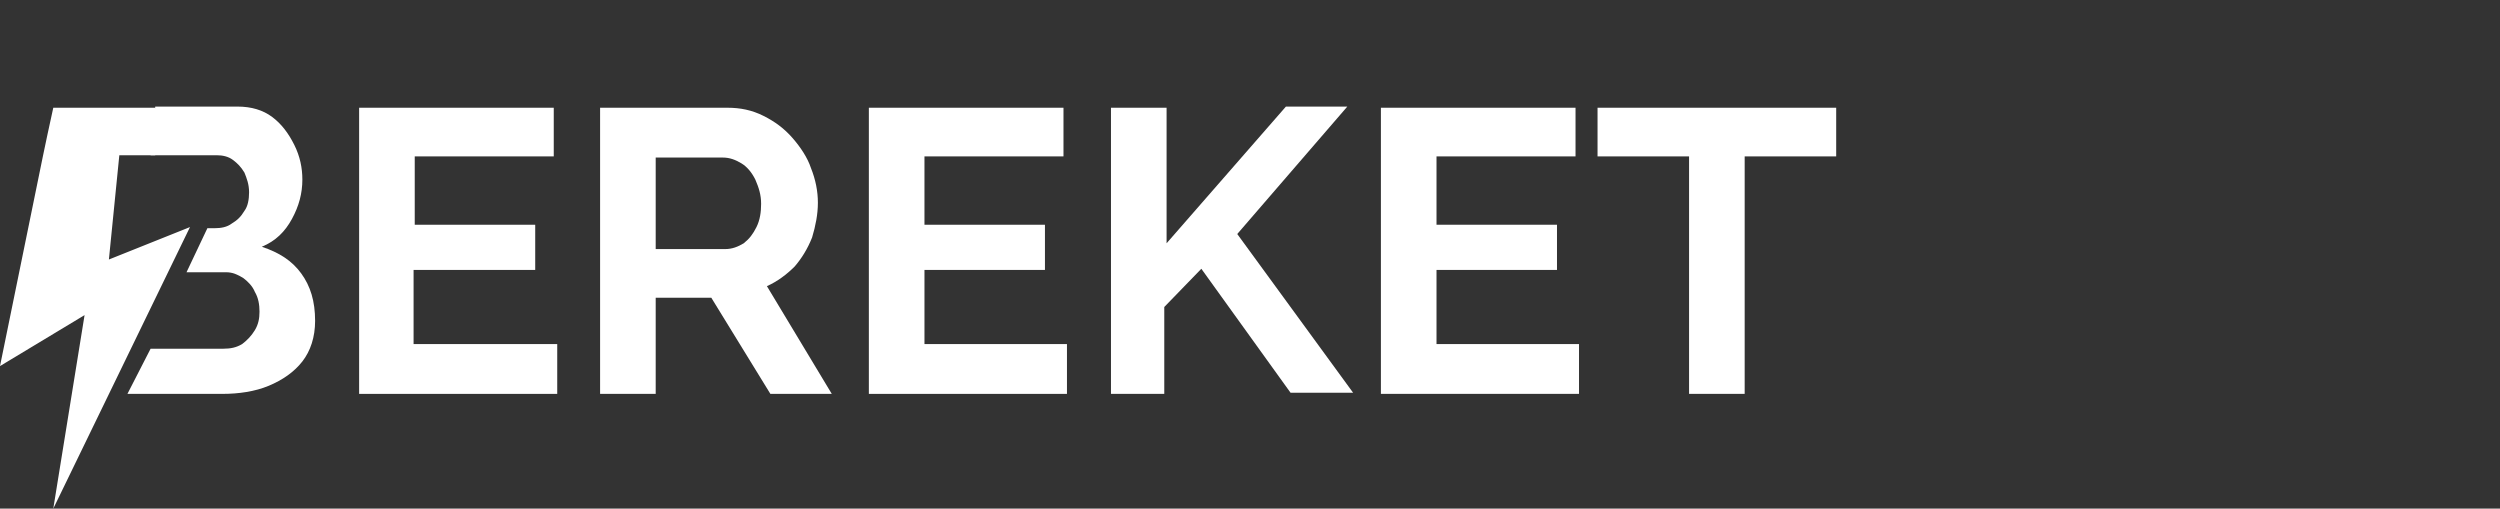
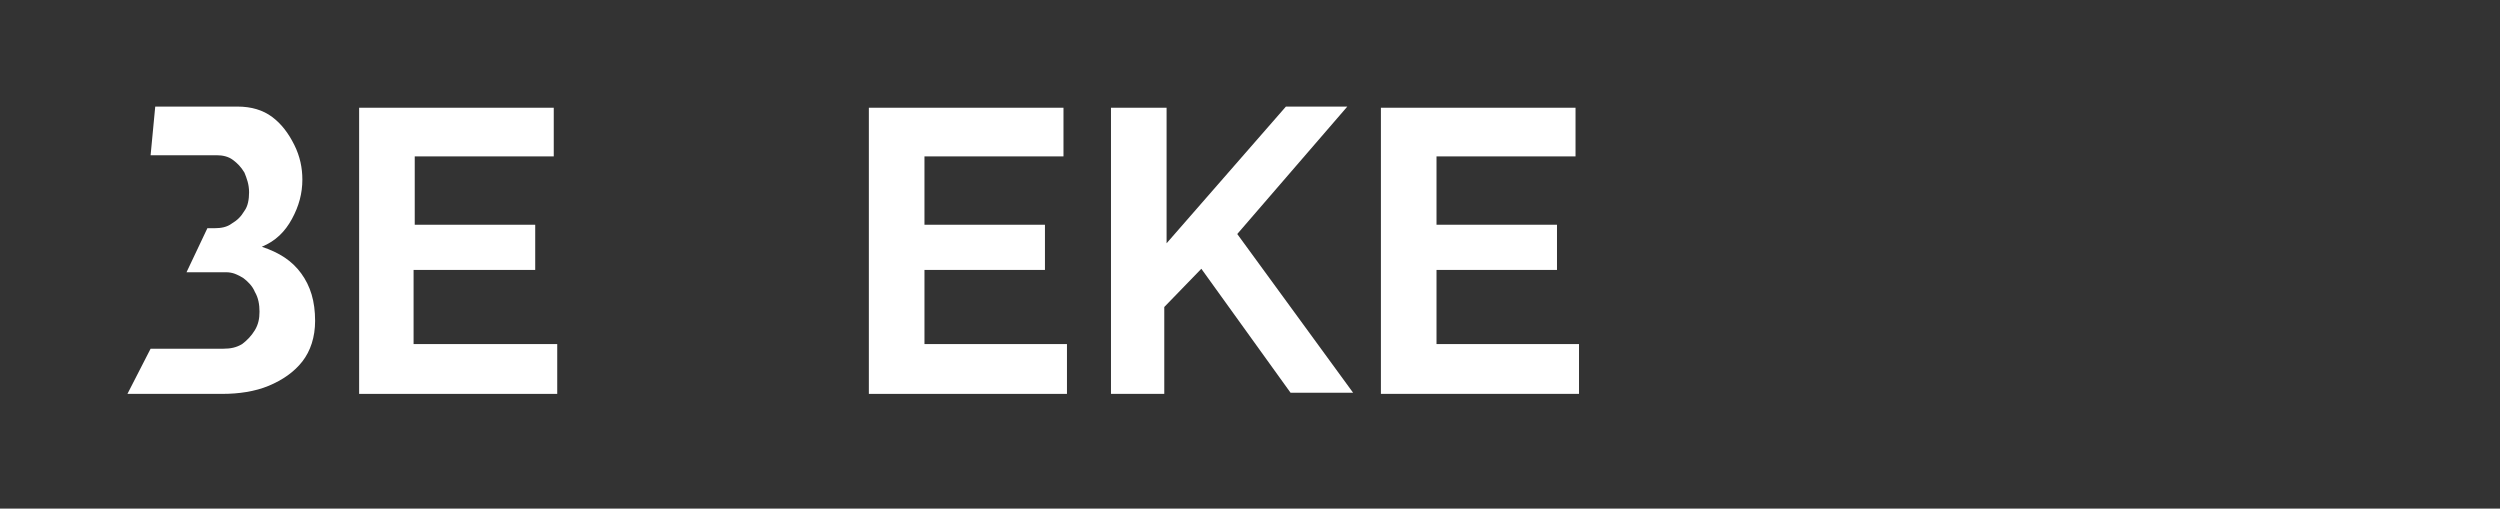
<svg xmlns="http://www.w3.org/2000/svg" version="1.1" id="Layer_1" x="0px" y="0px" viewBox="0 0 215.8 43.9" style="enable-background:new 0 0 215.8 43.9;" xml:space="preserve">
  <rect x="0" y="0" width="215.8" height="43.9" fill="#333333" stroke="none" />
  <style type="text/css">
	.st0{fill:#FFFFFF;}
</style>
  <g>
    <path class="st0" d="M48.1,29.8V34H31V9.3h16.8v4.2h-12v5.9h10.4v3.9H35.7v6.4H48.1z" />
-     <path class="st0" d="M51.8,34V9.3h11c1.1,0,2.1,0.2,3.1,0.7c1,0.5,1.8,1.1,2.5,1.9c0.7,0.8,1.3,1.7,1.6,2.6c0.4,1,0.6,2,0.6,3   c0,1-0.2,2-0.5,3c-0.4,1-0.9,1.8-1.5,2.5c-0.7,0.7-1.5,1.3-2.4,1.7l5.6,9.3h-5.3l-5.1-8.3h-4.8V34H51.8z M56.6,21.5h6   c0.6,0,1.1-0.2,1.6-0.5c0.5-0.4,0.8-0.8,1.1-1.4c0.3-0.6,0.4-1.3,0.4-2c0-0.8-0.2-1.4-0.5-2.1c-0.3-0.6-0.7-1.1-1.2-1.4   c-0.5-0.3-1-0.5-1.6-0.5h-5.8V21.5z" />
    <path class="st0" d="M92.1,29.8V34H75V9.3h16.8v4.2h-12v5.9h10.4v3.9H79.8v6.4H92.1z" />
    <path class="st0" d="M95.9,34V9.3h4.8V21L111,9.2h5.3l-9.5,11l10,13.7h-5.4l-7.7-10.7l-3.2,3.3V34H95.9z" />
    <path class="st0" d="M136.3,29.8V34h-17.1V9.3H136v4.2h-12v5.9h10.4v3.9h-10.4v6.4H136.3z" />
-     <path class="st0" d="M158.5,13.5h-7.9V34h-4.8V13.5h-7.9V9.3h20.6V13.5z" />
    <g>
      <path class="st0" d="M26,23.6c-0.8-1.1-1.9-1.8-3.4-2.3c1.2-0.5,2-1.3,2.6-2.4c0.6-1.1,0.9-2.2,0.9-3.4c0-1-0.2-2-0.7-3    c-0.5-1-1.1-1.8-1.9-2.4c-0.8-0.6-1.8-0.9-3-0.9h-7.1L13,13.4h5.7c0.5,0,1,0.1,1.4,0.4c0.4,0.3,0.7,0.6,1,1.1    c0.2,0.5,0.4,1,0.4,1.7c0,0.6-0.1,1.2-0.4,1.6c-0.3,0.5-0.6,0.8-1.1,1.1c-0.4,0.3-0.9,0.4-1.5,0.4h-0.6l-1.8,3.8h3.4    c0.6,0,1,0.2,1.5,0.5c0.4,0.3,0.8,0.7,1,1.2c0.3,0.5,0.4,1.1,0.4,1.7c0,0.6-0.1,1.1-0.4,1.6c-0.3,0.5-0.7,0.9-1.1,1.2    c-0.5,0.3-1,0.4-1.6,0.4H13L11,34h8.2c1.4,0,2.8-0.2,4-0.7c1.2-0.5,2.2-1.2,2.9-2.1c0.7-0.9,1.1-2.1,1.1-3.5    C27.2,26,26.8,24.7,26,23.6z" />
    </g>
-     <polygon class="st0" points="16.4,19.6 9.4,22.4 10.3,13.4 13.4,13.4 13.4,9.3 4.6,9.3 4.1,11.6 4.1,11.6 3.7,13.5 3.7,13.5    3.7,13.5 0,31.6 7.3,27.2 4.6,43.9  " />
  </g>
</svg>